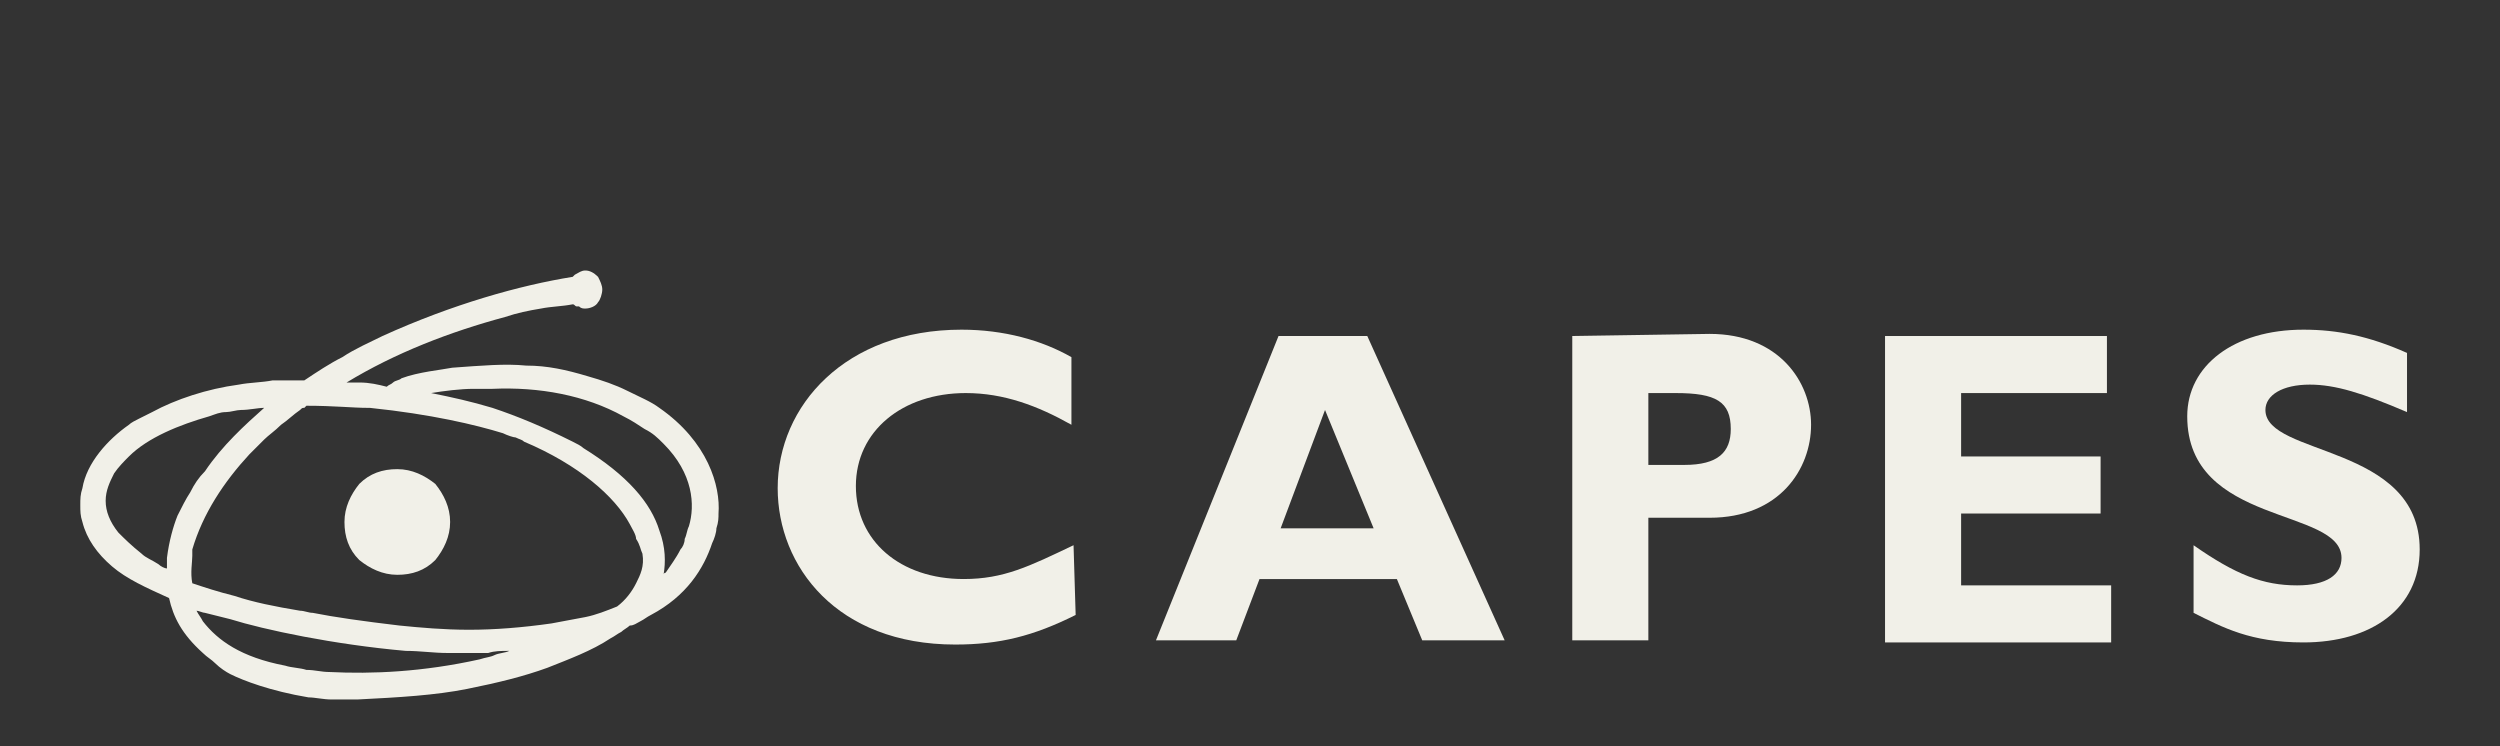
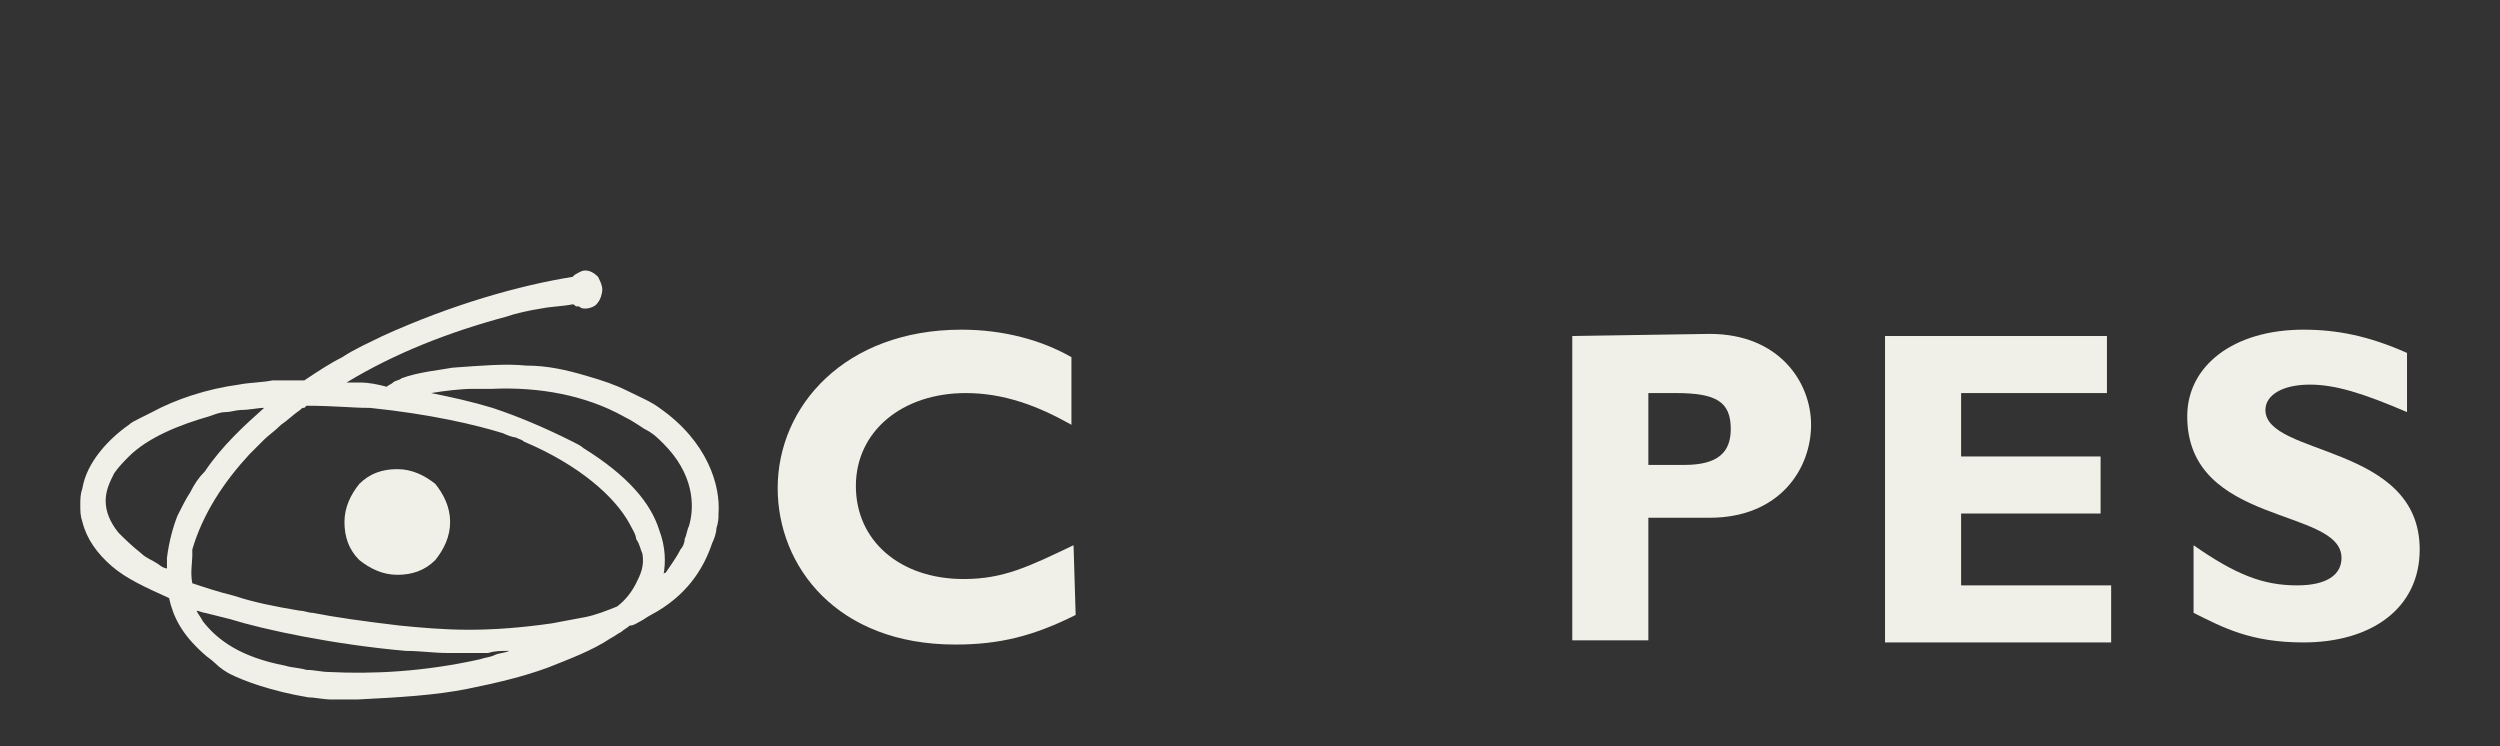
<svg xmlns="http://www.w3.org/2000/svg" version="1.1" id="Camada_1" x="0px" y="0px" width="118.3px" height="35.3px" viewBox="0 0 118.3 35.3" style="enable-background:new 0 0 118.3 35.3;" xml:space="preserve">
  <rect x="0" y="0" width="118.3" height="35.3" fill="#333333" stroke="none" />
  <style type="text/css">
	.st0{fill:#F1F0E8;}
	.st1{fill:none;}
</style>
  <g>
    <g>
      <g>
        <path class="st0" d="M50.8,25.8c-2.1,1-3.3,1.6-5.2,1.6c-3,0-5.1-1.8-5.1-4.4s2.2-4.4,5.2-4.4c1.8,0,3.4,0.6,5,1.5v-3.2     c-1.4-0.8-3.2-1.3-5.2-1.3c-5.5,0-8.7,3.6-8.7,7.5c0,3.7,2.8,7.4,8.4,7.4c2.1,0,3.7-0.4,5.7-1.4L50.8,25.8L50.8,25.8z" />
-         <path class="st0" d="M64.7,15.9h-4.2l-5.8,14.4h3.8l1.1-2.9h6.5l1.2,2.9h3.9L64.7,15.9L64.7,15.9z M65,25h-4.4l2.1-5.6L65,25z" />
        <path class="st0" d="M74.4,15.9v14.4H78v-5.8h2.9c3.3,0,4.8-2.3,4.8-4.4c0-2-1.5-4.3-4.8-4.3L74.4,15.9L74.4,15.9z M78,18.6h1.3     c1.9,0,2.6,0.4,2.6,1.7c0,1.1-0.6,1.7-2.2,1.7H78V18.6z" />
        <polygon class="st0" points="99.9,27.7 92.8,27.7 92.8,24.3 99.4,24.3 99.4,21.6 92.8,21.6 92.8,18.6 99.7,18.6 99.7,15.9      89.2,15.9 89.2,30.4 99.9,30.4    " />
        <path class="st0" d="M113.9,16.7c-1.8-0.8-3.3-1.1-4.9-1.1c-3.3,0-5.5,1.7-5.5,4.1c0,5.2,7.3,4.3,7.3,6.7c0,0.8-0.7,1.3-2.1,1.3     c-1.6,0-2.9-0.5-4.9-1.9V29c1.4,0.7,2.7,1.4,5.2,1.4c3.2,0,5.5-1.6,5.5-4.4c0-5-7.3-4.4-7.3-6.6c0-0.7,0.8-1.2,2.1-1.2     c1.2,0,2.5,0.4,4.6,1.3C113.9,19.5,113.9,16.7,113.9,16.7z" />
      </g>
      <path class="st1" d="M21.2,30.9c-0.7,0-1.3-0.1-2-0.1c-3.4-0.3-6.7-1-8.3-1.5c-0.4-0.1-0.8-0.2-1.2-0.3c-0.1,0-0.3-0.1-0.4-0.1    c0.1,0.2,0.2,0.3,0.3,0.5c0.7,0.9,1.8,1.7,3.9,2.1c0.3,0.1,0.7,0.1,1,0.2c0.4,0,0.7,0.1,1.1,0.1c2,0.1,4.4,0,7.1-0.6    c0.3-0.1,0.5-0.1,0.7-0.2c0.2-0.1,0.5-0.1,0.7-0.2c-0.4,0-0.7,0-1,0.1C22.5,30.9,21.8,30.9,21.2,30.9z" />
      <path class="st1" d="M12.5,19.3c-0.3,0-0.7,0.1-1.1,0.1c-0.2,0-0.5,0.1-0.7,0.1c-0.3,0-0.5,0.1-0.8,0.2c-1.4,0.4-2.9,1-3.8,1.9    c-0.2,0.2-0.5,0.5-0.7,0.8C5.2,22.8,5,23.2,5,23.7s0.2,1,0.6,1.5c0.3,0.3,0.6,0.6,1.1,1c0.2,0.2,0.5,0.3,0.8,0.5    c0.1,0.1,0.3,0.2,0.4,0.2c0-0.2,0-0.3,0-0.5c0.1-0.8,0.3-1.5,0.5-2C8.6,24,8.8,23.6,9,23.3c0.2-0.4,0.4-0.7,0.7-1    C10.5,21.1,11.6,20.1,12.5,19.3z" />
      <path class="st1" d="M30.5,20.3c-0.3-0.2-0.6-0.4-1-0.6c-1.8-1-4-1.4-6.2-1.3c0,0-0.2,0-0.3,0c-0.2,0-0.4,0-0.6,0    c-0.6,0-1.4,0.1-2,0.2c1,0.2,1.9,0.4,2.9,0.7c1.2,0.4,2.4,0.9,3.8,1.6c0.2,0.1,0.4,0.2,0.5,0.3c2.1,1.3,3.2,2.6,3.6,3.9    c0.3,0.8,0.3,1.5,0.2,2.1c0,0,0-0.1,0.1-0.1c0.2-0.3,0.5-0.7,0.7-1.1c0.1-0.1,0.2-0.3,0.2-0.5c0.1-0.2,0.1-0.4,0.2-0.6    c0.3-1,0.2-2.5-1.2-3.9C31.1,20.7,30.9,20.5,30.5,20.3z" />
      <path class="st0" d="M24.1,30.8C24.1,30.8,24.1,30.8,24.1,30.8c0,0,0.1,0,0.1,0H24.1z" />
      <path class="st0" d="M31.2,19.3c-0.4-0.3-0.9-0.5-1.5-0.8c-0.6-0.3-1.2-0.5-1.9-0.7c-1-0.3-1.9-0.5-2.9-0.5c-1-0.1-2.1,0-3.5,0.1    c-0.5,0.1-1.6,0.2-2.4,0.5c-0.1,0.1-0.3,0.1-0.4,0.2c-0.1,0.1-0.2,0.1-0.3,0.2c-0.4-0.1-0.8-0.2-1.3-0.2c-0.2,0-0.4,0-0.6,0    c2.3-1.4,4.9-2.4,7.5-3.1c0.6-0.2,1.1-0.3,1.7-0.4c0.5-0.1,1-0.1,1.5-0.2c0.1,0,0.1,0.1,0.2,0.1h0.1c0.1,0.1,0.2,0.1,0.3,0.1    c0.2,0,0.5-0.1,0.6-0.3c0.1-0.1,0.2-0.4,0.2-0.6c0-0.2-0.1-0.4-0.2-0.6c-0.2-0.2-0.4-0.3-0.6-0.3s-0.3,0.1-0.5,0.2l-0.1,0.1    c-2.5,0.4-5.7,1.3-9,2.8c-0.6,0.3-1.3,0.6-1.9,1c-0.6,0.3-1.2,0.7-1.8,1.1c-0.5,0-1,0-1.5,0c-0.5,0.1-1.1,0.1-1.6,0.2    c-1.5,0.2-3,0.7-4.1,1.3c-0.2,0.1-0.4,0.2-0.6,0.3c-0.2,0.1-0.4,0.2-0.5,0.3c-1,0.7-2,1.8-2.2,3c-0.1,0.3-0.1,0.5-0.1,0.8    c0,0.3,0,0.5,0.1,0.8c0.2,0.8,0.7,1.5,1.4,2.1s1.6,1,2.7,1.5c0.2,0.9,0.6,1.7,1.6,2.6c0.2,0.2,0.4,0.3,0.6,0.5    c0.2,0.2,0.5,0.4,0.7,0.5c0.6,0.3,1.9,0.8,3.7,1.1c0.3,0,0.7,0.1,1.1,0.1c0.4,0,0.8,0,1.2,0c2-0.1,3.7-0.2,5.2-0.5s2.7-0.6,3.8-1    c1-0.4,2.1-0.8,3-1.4c0.2-0.1,0.3-0.2,0.5-0.3c0.1-0.1,0.3-0.2,0.4-0.3c0.2,0,0.3-0.1,0.5-0.2c0.2-0.1,0.3-0.2,0.5-0.3    c1.7-0.9,2.5-2.2,2.9-3.4c0.1-0.2,0.2-0.5,0.2-0.7c0.1-0.3,0.1-0.5,0.1-0.7C34.1,23,33.5,20.9,31.2,19.3z M8.4,24.4    c-0.2,0.5-0.4,1.2-0.5,2c0,0.2,0,0.3,0,0.5c-0.1,0-0.3-0.1-0.4-0.2c-0.3-0.2-0.6-0.3-0.8-0.5c-0.5-0.4-0.8-0.7-1.1-1    c-0.4-0.5-0.6-1-0.6-1.5s0.2-0.9,0.4-1.3c0.2-0.3,0.5-0.6,0.7-0.8c0.9-0.9,2.4-1.5,3.8-1.9c0.3-0.1,0.5-0.2,0.8-0.2    c0.2,0,0.5-0.1,0.7-0.1c0.4,0,0.8-0.1,1.1-0.1c-0.9,0.8-2,1.8-2.8,3c-0.3,0.3-0.5,0.6-0.7,1C8.8,23.6,8.6,24,8.4,24.4z M23.4,31    c-0.2,0.1-0.4,0.1-0.7,0.2c-2.7,0.6-5.1,0.7-7.1,0.6c-0.4,0-0.7-0.1-1.1-0.1c-0.3-0.1-0.7-0.1-1-0.2c-2.1-0.4-3.2-1.2-3.9-2.1    c-0.1-0.2-0.2-0.3-0.3-0.5c0.1,0,0.3,0.1,0.4,0.1c0.4,0.1,0.8,0.2,1.2,0.3c1.6,0.5,4.9,1.2,8.3,1.5c0.7,0,1.3,0.1,2,0.1    c0.6,0,1.3,0,1.9,0c0.3-0.1,0.6-0.1,1-0.1c0,0,0,0,0,0h0.1c0,0-0.1,0-0.1,0C23.9,30.9,23.6,30.9,23.4,31z M30.1,27.6    c-0.2,0.4-0.5,0.8-0.9,1.1c-0.5,0.2-1,0.4-1.5,0.5c-0.5,0.1-1.1,0.2-1.6,0.3c-1.4,0.2-2.7,0.3-3.9,0.3s-2.3-0.1-3.3-0.2    c-1.7-0.2-3.1-0.4-4.1-0.6c-0.2,0-0.4-0.1-0.6-0.1c-1.2-0.2-2.2-0.4-3.1-0.7c-0.8-0.2-1.4-0.4-2-0.6c-0.1-0.5,0-1,0-1.3    c0-0.1,0-0.1,0-0.2V26c0.5-1.7,1.5-3.2,2.7-4.5c0.2-0.2,0.5-0.5,0.7-0.7s0.5-0.4,0.8-0.7c0.3-0.2,0.6-0.5,0.9-0.7    c0.1-0.1,0.1-0.1,0.2-0.1l0.1-0.1c1.3,0,2.2,0.1,2.9,0.1h0.1c2.9,0.3,5,0.8,6.3,1.2c0.2,0.1,0.5,0.2,0.6,0.2    c0.2,0.1,0.3,0.1,0.4,0.2c2.6,1.1,4.3,2.6,5,3.9c0.1,0.2,0.3,0.5,0.3,0.7c0.2,0.3,0.2,0.5,0.3,0.7C30.5,26.8,30.3,27.2,30.1,27.6z     M32.6,24.9c-0.1,0.2-0.1,0.4-0.2,0.6c0,0.2-0.1,0.4-0.2,0.5c-0.2,0.4-0.5,0.8-0.7,1.1c-0.1,0-0.1,0.1-0.1,0.1    c0.1-0.6,0.1-1.3-0.2-2.1c-0.4-1.3-1.5-2.6-3.6-3.9c-0.1-0.1-0.3-0.2-0.5-0.3c-1.4-0.7-2.6-1.2-3.8-1.6c-1-0.3-1.9-0.5-2.9-0.7    c0.6-0.1,1.4-0.2,2-0.2c0.2,0,0.4,0,0.6,0c0.1,0,0.3,0,0.3,0c2.2-0.1,4.4,0.3,6.2,1.3c0.4,0.2,0.7,0.4,1,0.6    c0.4,0.2,0.6,0.4,0.9,0.7C32.8,22.4,32.9,23.9,32.6,24.9z" />
      <path class="st0" d="M18.8,22.2c-0.7,0-1.3,0.2-1.8,0.7c-0.4,0.5-0.7,1.1-0.7,1.8c0,0.7,0.2,1.3,0.7,1.8c0.5,0.4,1.1,0.7,1.8,0.7    s1.3-0.2,1.8-0.7c0.4-0.5,0.7-1.1,0.7-1.8c0-0.7-0.3-1.3-0.7-1.8C20.1,22.5,19.5,22.2,18.8,22.2z" />
    </g>
  </g>
</svg>